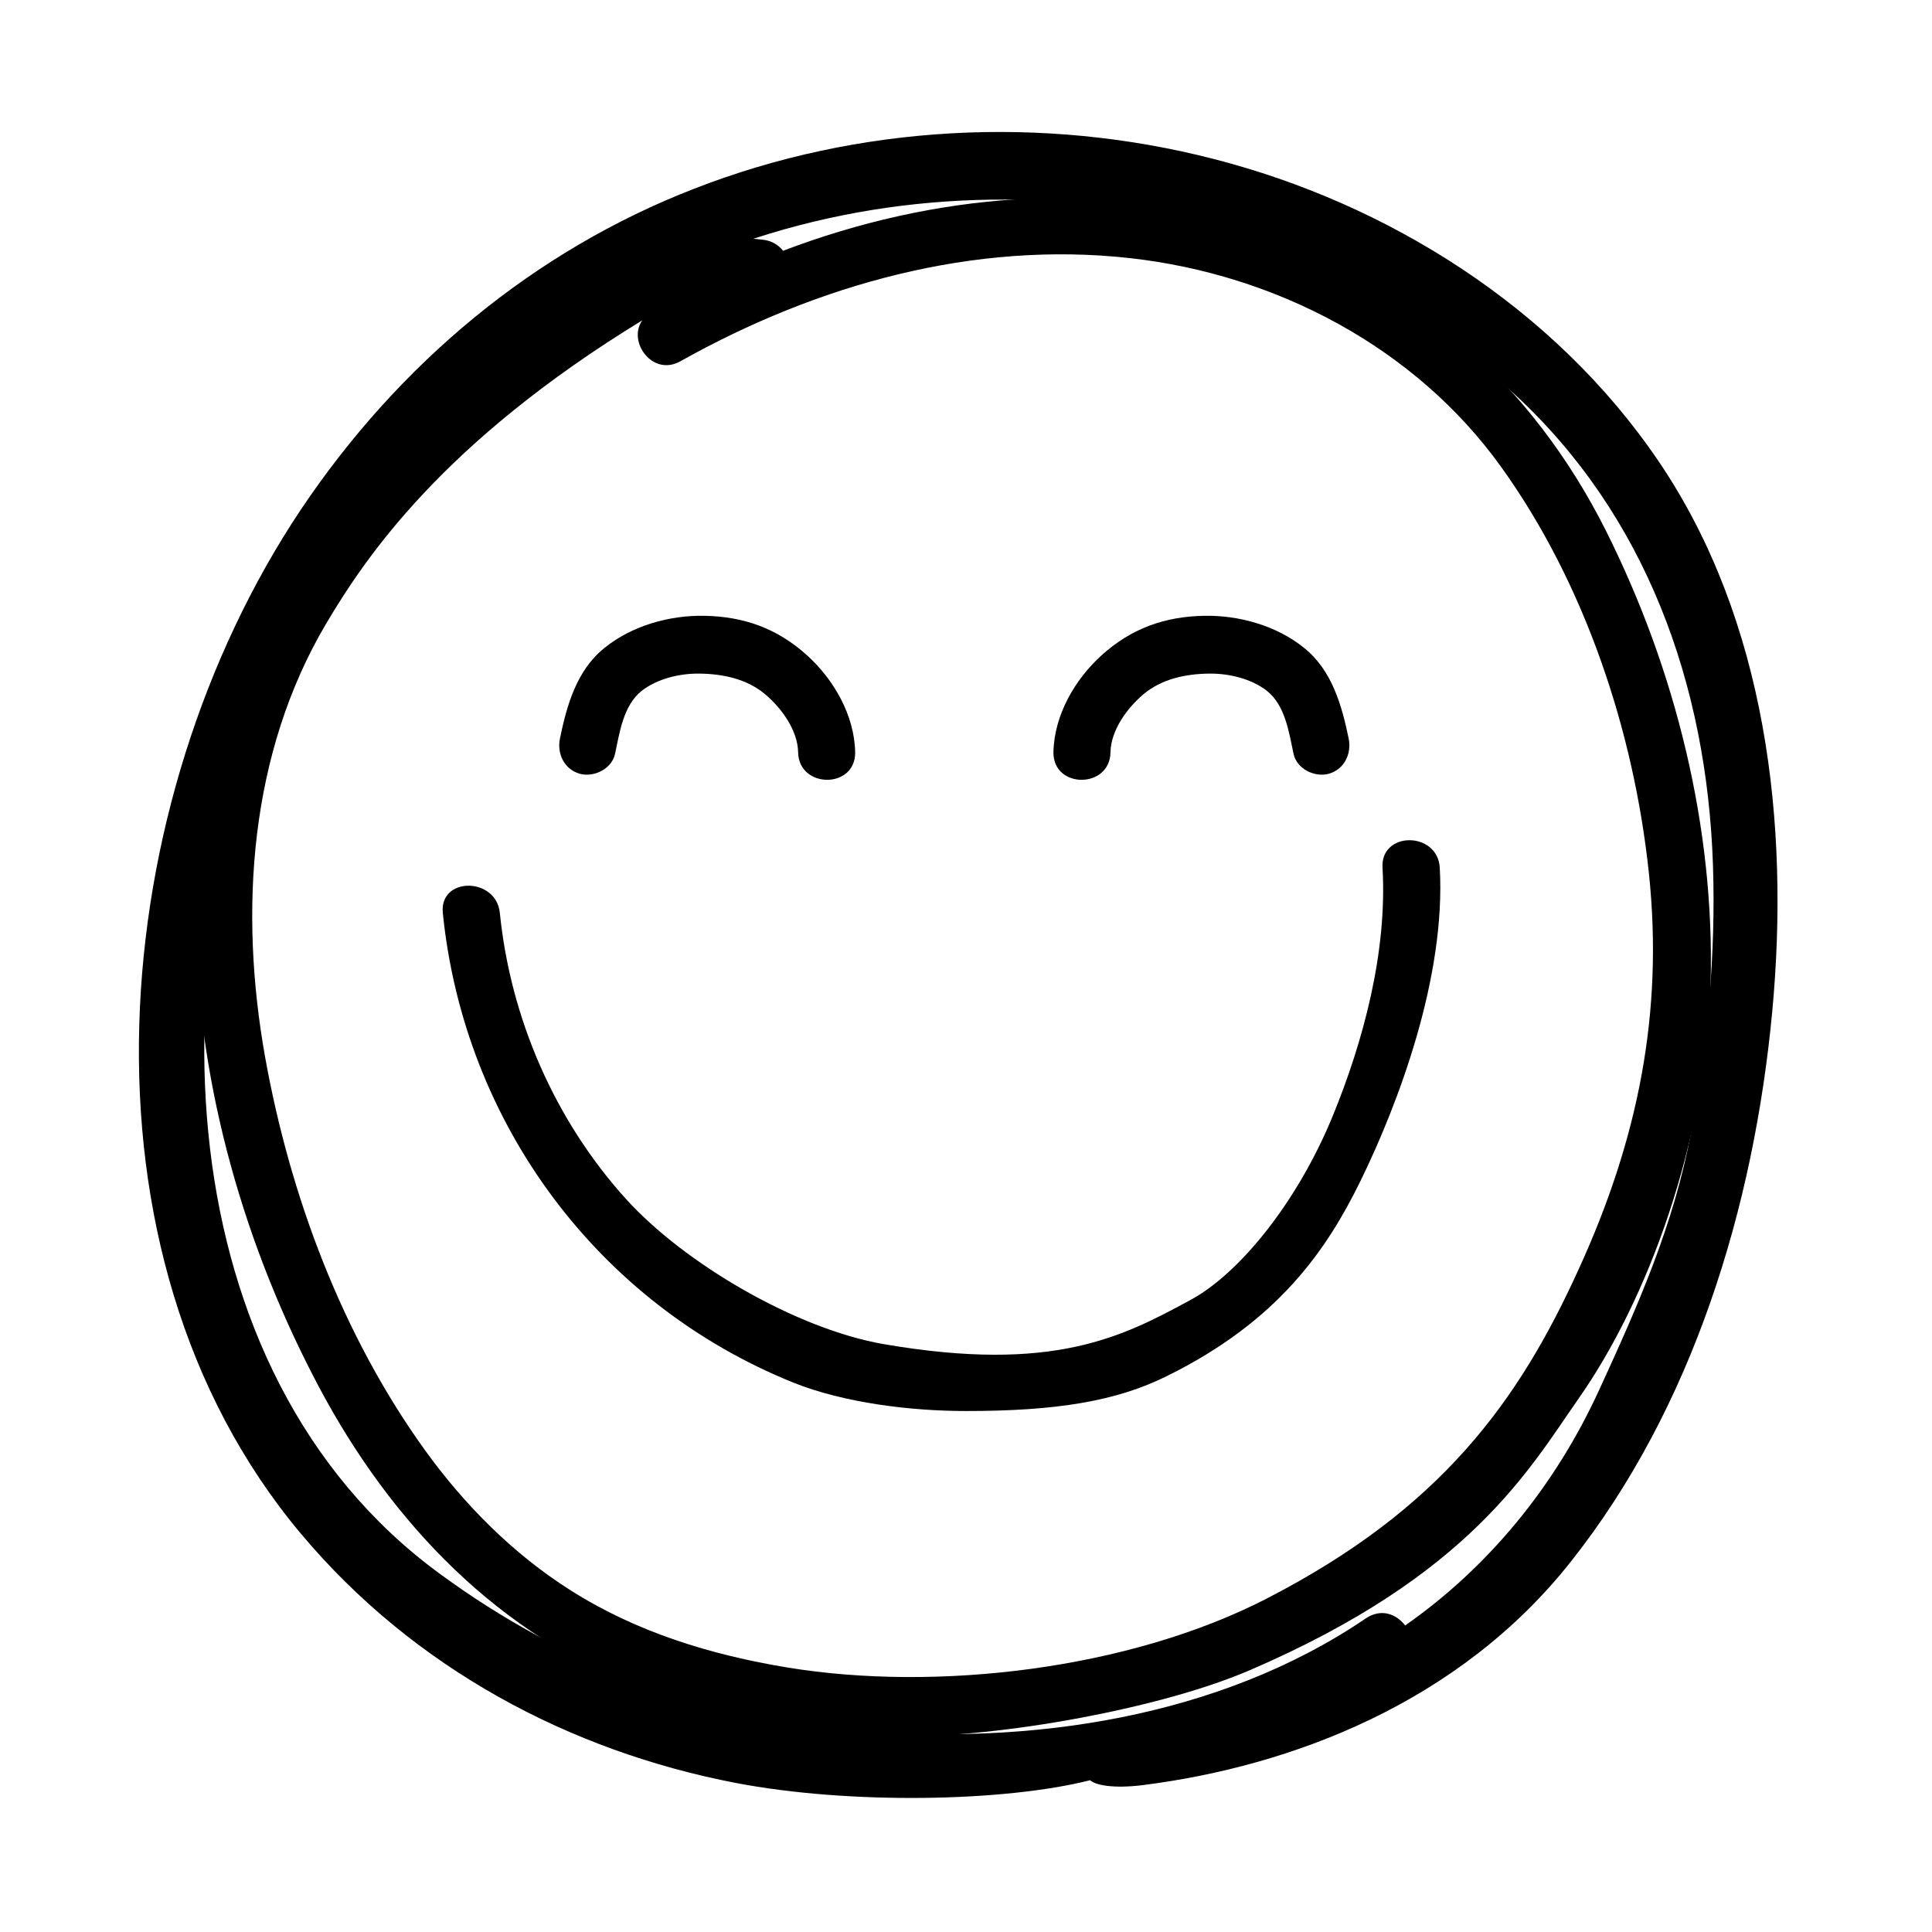
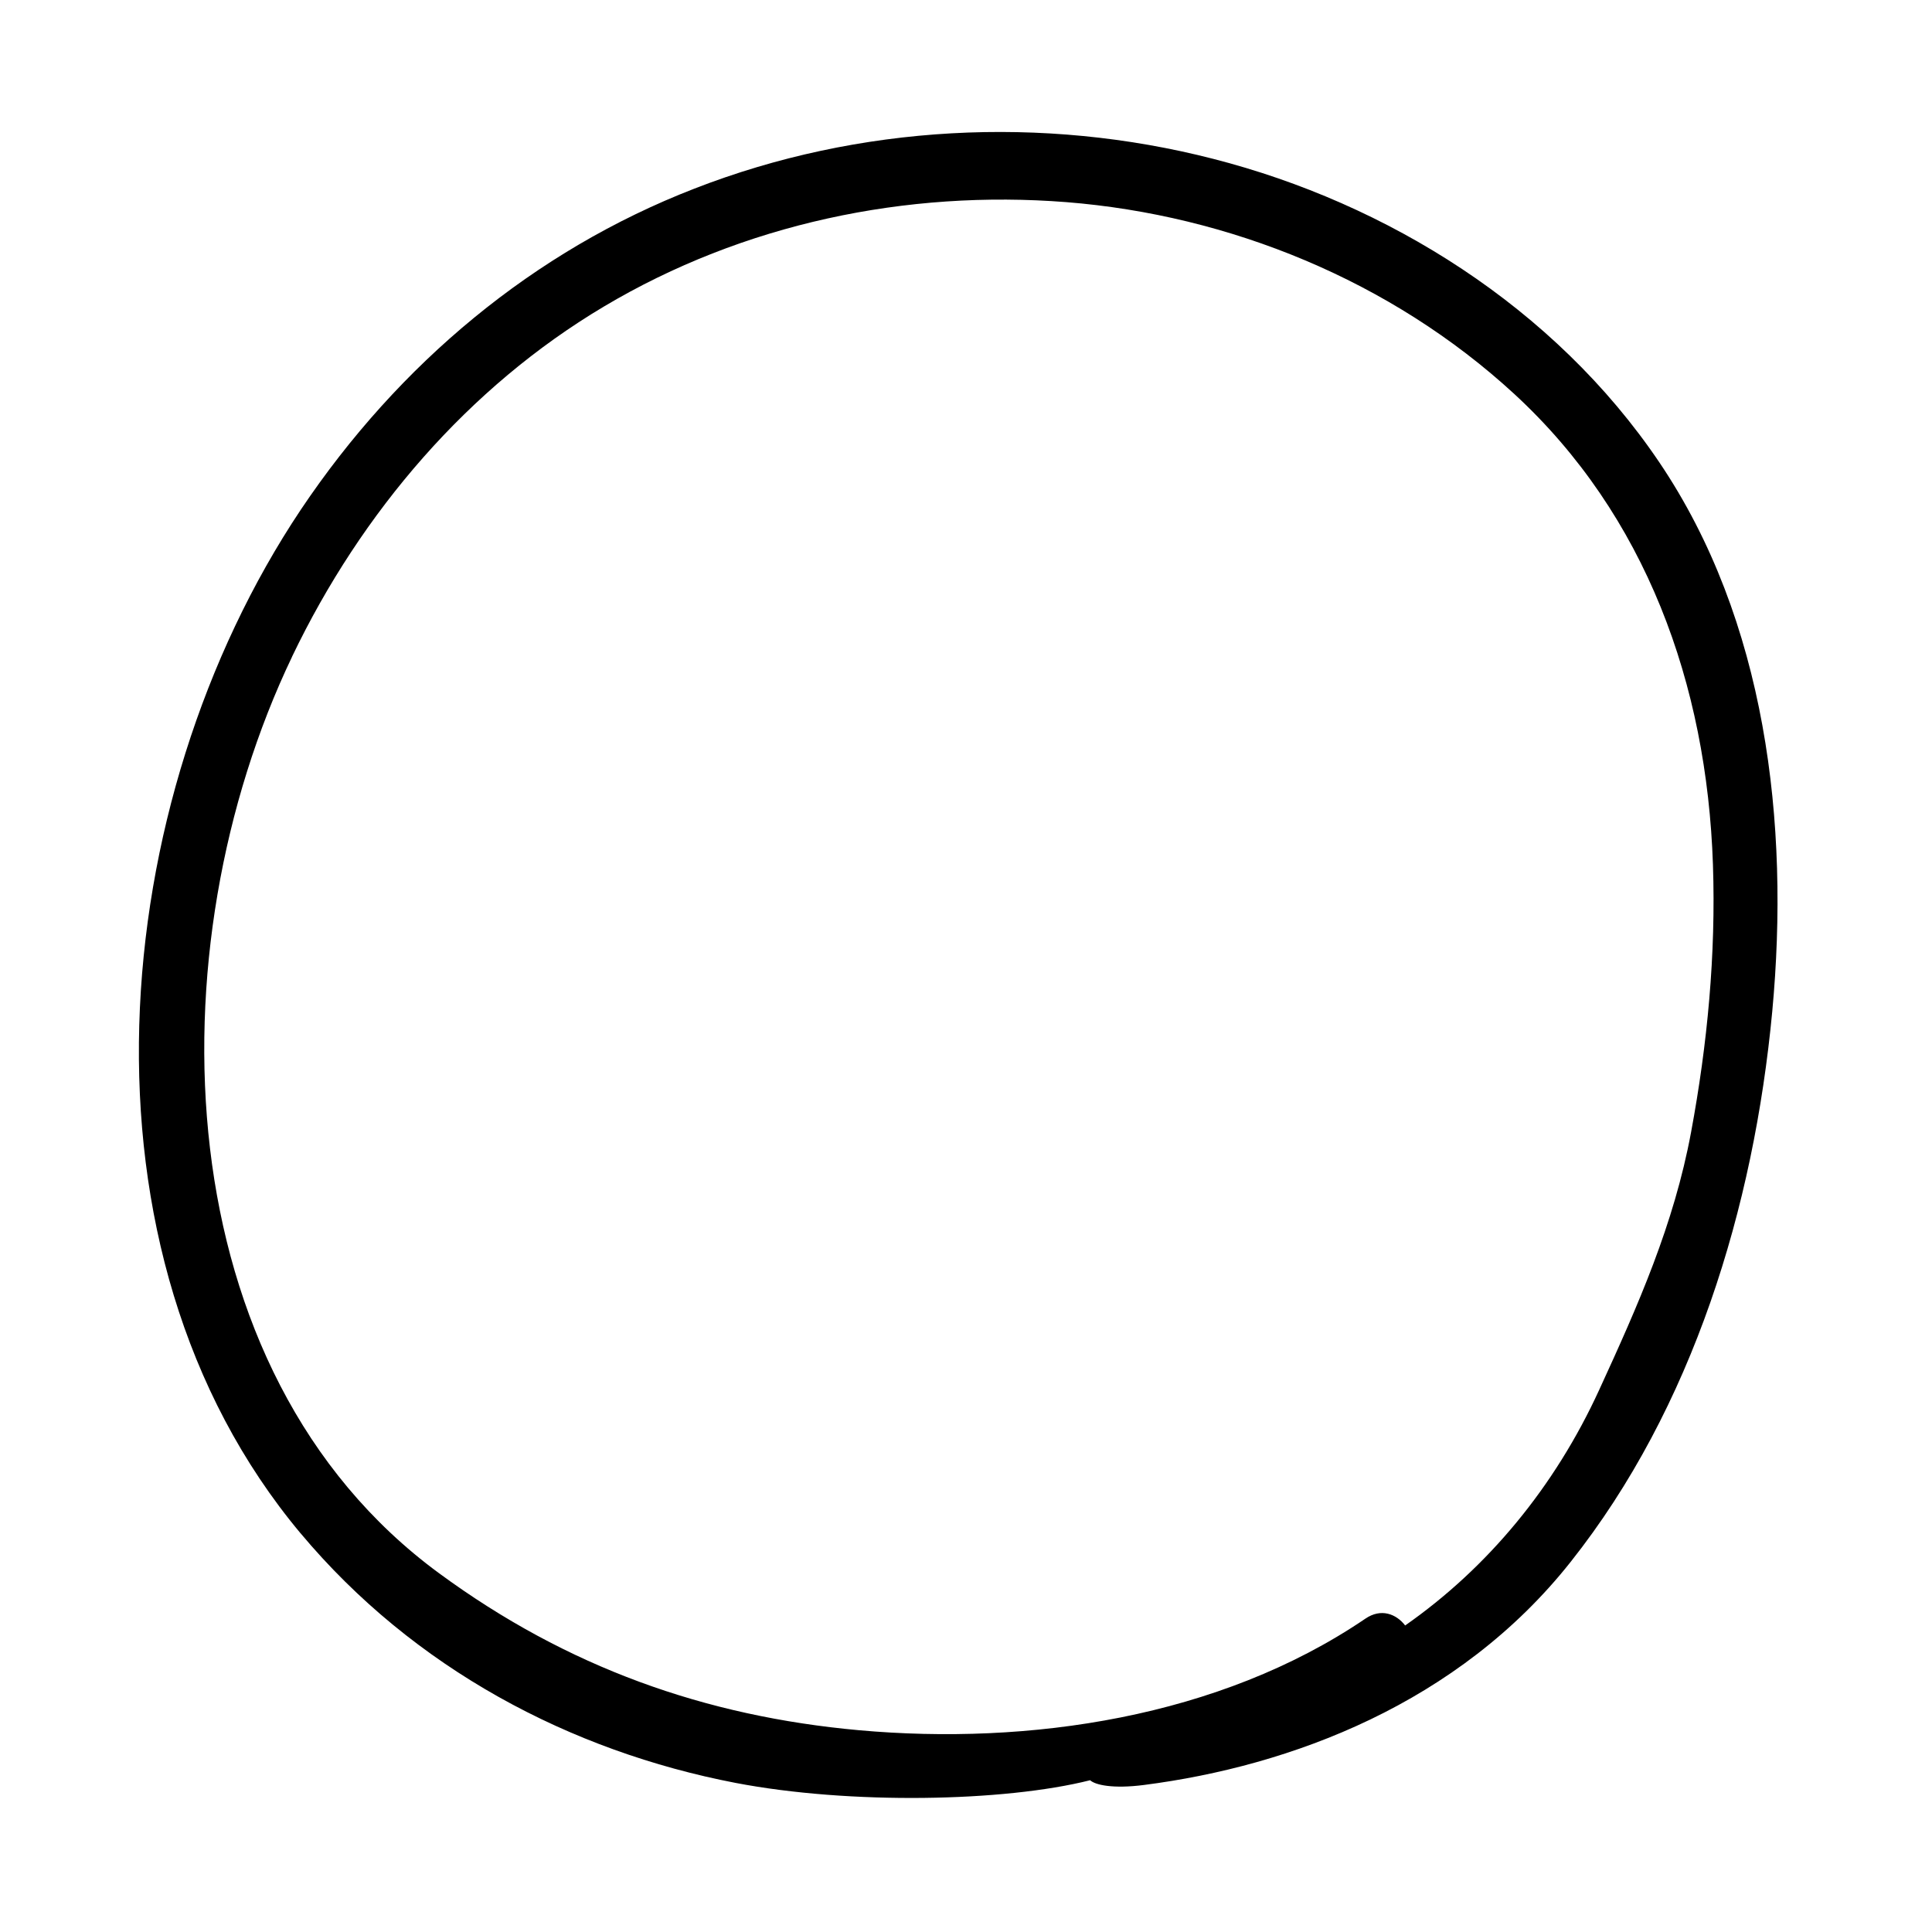
<svg xmlns="http://www.w3.org/2000/svg" fill="#000000" width="800px" height="800px" version="1.1" viewBox="144 144 512 512">
  <g>
-     <path d="m569.58 284.62c-19.445-38.691-51.438-67.41-92.953-80.457-40.91-12.848-85.344-8.867-125.1 6.297-1.211-1.512-2.973-2.672-5.289-2.922-22.219-2.871-42.621 8.363-59.652 21.512-17.23 13.25-33.805 28.113-48.215 44.387-29.07 32.848-43.426 73.051-42.52 116.93 0.855 41.918 13.098 84.387 32.746 121.32 19.094 35.922 47.711 65.898 86.352 80.156 21.109 7.809 43.781 10.883 66.148 12.09 22.371 1.211 68.57-6.297 94.16-17.332 58.391-25.141 74.008-53.254 87.109-71.996 18.137-25.844 33.855-67.863 34.965-110.13 1.113-41.207-9.316-83.074-27.754-119.85zm-89.73 282.94c-36.625 18.895-87.664 24.836-127.21 18.34-20.203-3.324-40.004-9.371-57.434-20.453-15.215-9.621-28.215-22.723-38.691-37.281-21.914-30.48-35.668-67.309-42.27-104.09-6.902-38.742-4.18-80.406 16.223-114.87 10.328-17.383 30.73-47.914 83.734-80.309-3.981 5.644 2.719 15.012 10.125 10.832 36.125-20.254 77.688-31.992 119.3-27.305 38.492 4.332 75.422 23.578 98.191 55.316 22.168 30.832 35.164 69.98 39.145 107.56 3.93 37.129-2.871 70.684-18.59 105.04-15.969 35.164-36.625 63.578-82.523 87.207z" />
-     <path d="m438.29 343.37c0.102-5.844 4.383-11.688 8.715-15.367 4.887-4.133 11.387-5.441 17.531-5.492 5.289-0.051 11.133 1.41 15.164 4.535 4.887 3.828 5.894 11.035 7.106 16.727 0.855 3.981 5.543 6.297 9.32 5.289 4.133-1.16 6.098-5.289 5.289-9.32-1.812-8.816-4.434-18.086-11.738-23.98-7.356-5.996-17.434-8.766-26.652-8.566-10.328 0.203-19.195 3.324-27.055 10.43-7.152 6.449-12.594 15.922-12.797 25.695-0.148 9.773 14.965 9.773 15.117 0.051z" />
-     <path d="m510.38 373.95c1.309 22.57-5.238 46.352-13.148 65.695-9.672 23.578-25.141 42.02-37.586 48.77-18.086 9.824-36.426 19.547-81.465 11.789-23.023-3.981-52.75-21.262-68.367-38.543-18.793-20.809-30.531-47.812-33.352-75.723-0.957-9.574-16.07-9.672-15.113 0 5.594 55.57 41.012 103.58 92.953 124.49 13.504 5.391 31.137 7.508 45.746 7.508 23.832 0 39.75-2.57 53.203-9.27 29.523-14.559 42.32-33.453 51.188-51.488 10.227-20.859 22.773-54.359 21.109-83.281-0.609-9.625-15.723-9.676-15.168 0.051z" />
-     <path d="m355.51 343.37c-0.102-5.844-4.383-11.688-8.715-15.367-4.887-4.133-11.387-5.441-17.531-5.492-5.289-0.051-11.133 1.41-15.164 4.535-4.887 3.828-5.894 11.035-7.106 16.727-0.855 3.981-5.543 6.297-9.32 5.289-4.133-1.16-6.098-5.289-5.289-9.32 1.812-8.816 4.434-18.086 11.738-23.98 7.356-5.996 17.434-8.766 26.652-8.566 10.328 0.203 19.195 3.324 27.055 10.43 7.152 6.449 12.594 15.922 12.797 25.695 0.199 9.773-14.914 9.773-15.117 0.051z" />
    <path d="m223.66 550.34c30.027 35.871 71.539 57.738 115.27 66.148 30.23 5.793 71.188 5.039 93.961-0.707 1.359 1.258 6.047 2.316 14.258 1.258 38.895-4.988 83.379-21.562 113.11-59.148 32.344-40.809 48.516-93.91 53.402-145.8 4.684-49.977-1.664-103.79-29.977-145.65-27.762-41.055-72.094-68.562-118.2-80.352-45.141-11.586-93.91-9.07-137.49 7.91-42.473 16.473-78.293 46.297-104.29 85.094-51.59 77.23-62.523 196.54-0.051 271.25zm-2.266-232.31c18.438-38.492 46.805-71.441 82.574-92.75 37.031-22.066 80.309-31.035 122.63-27.711 43.125 3.426 86.051 20.758 118.75 50.883 34.762 32.043 50.984 76.781 52.598 124.69 0.805 23.781-1.461 47.559-5.793 70.887-4.535 24.434-14.008 45.797-24.336 68.266-11.789 25.746-29.523 47.156-51.438 62.473-2.367-3.074-6.398-4.637-10.531-1.812-38.793 26.352-89.375 33.605-134.16 29.578-40.758-3.68-77.336-16.625-111.34-41.613-72.949-53.559-75.922-165.66-38.941-242.89z" />
  </g>
</svg>